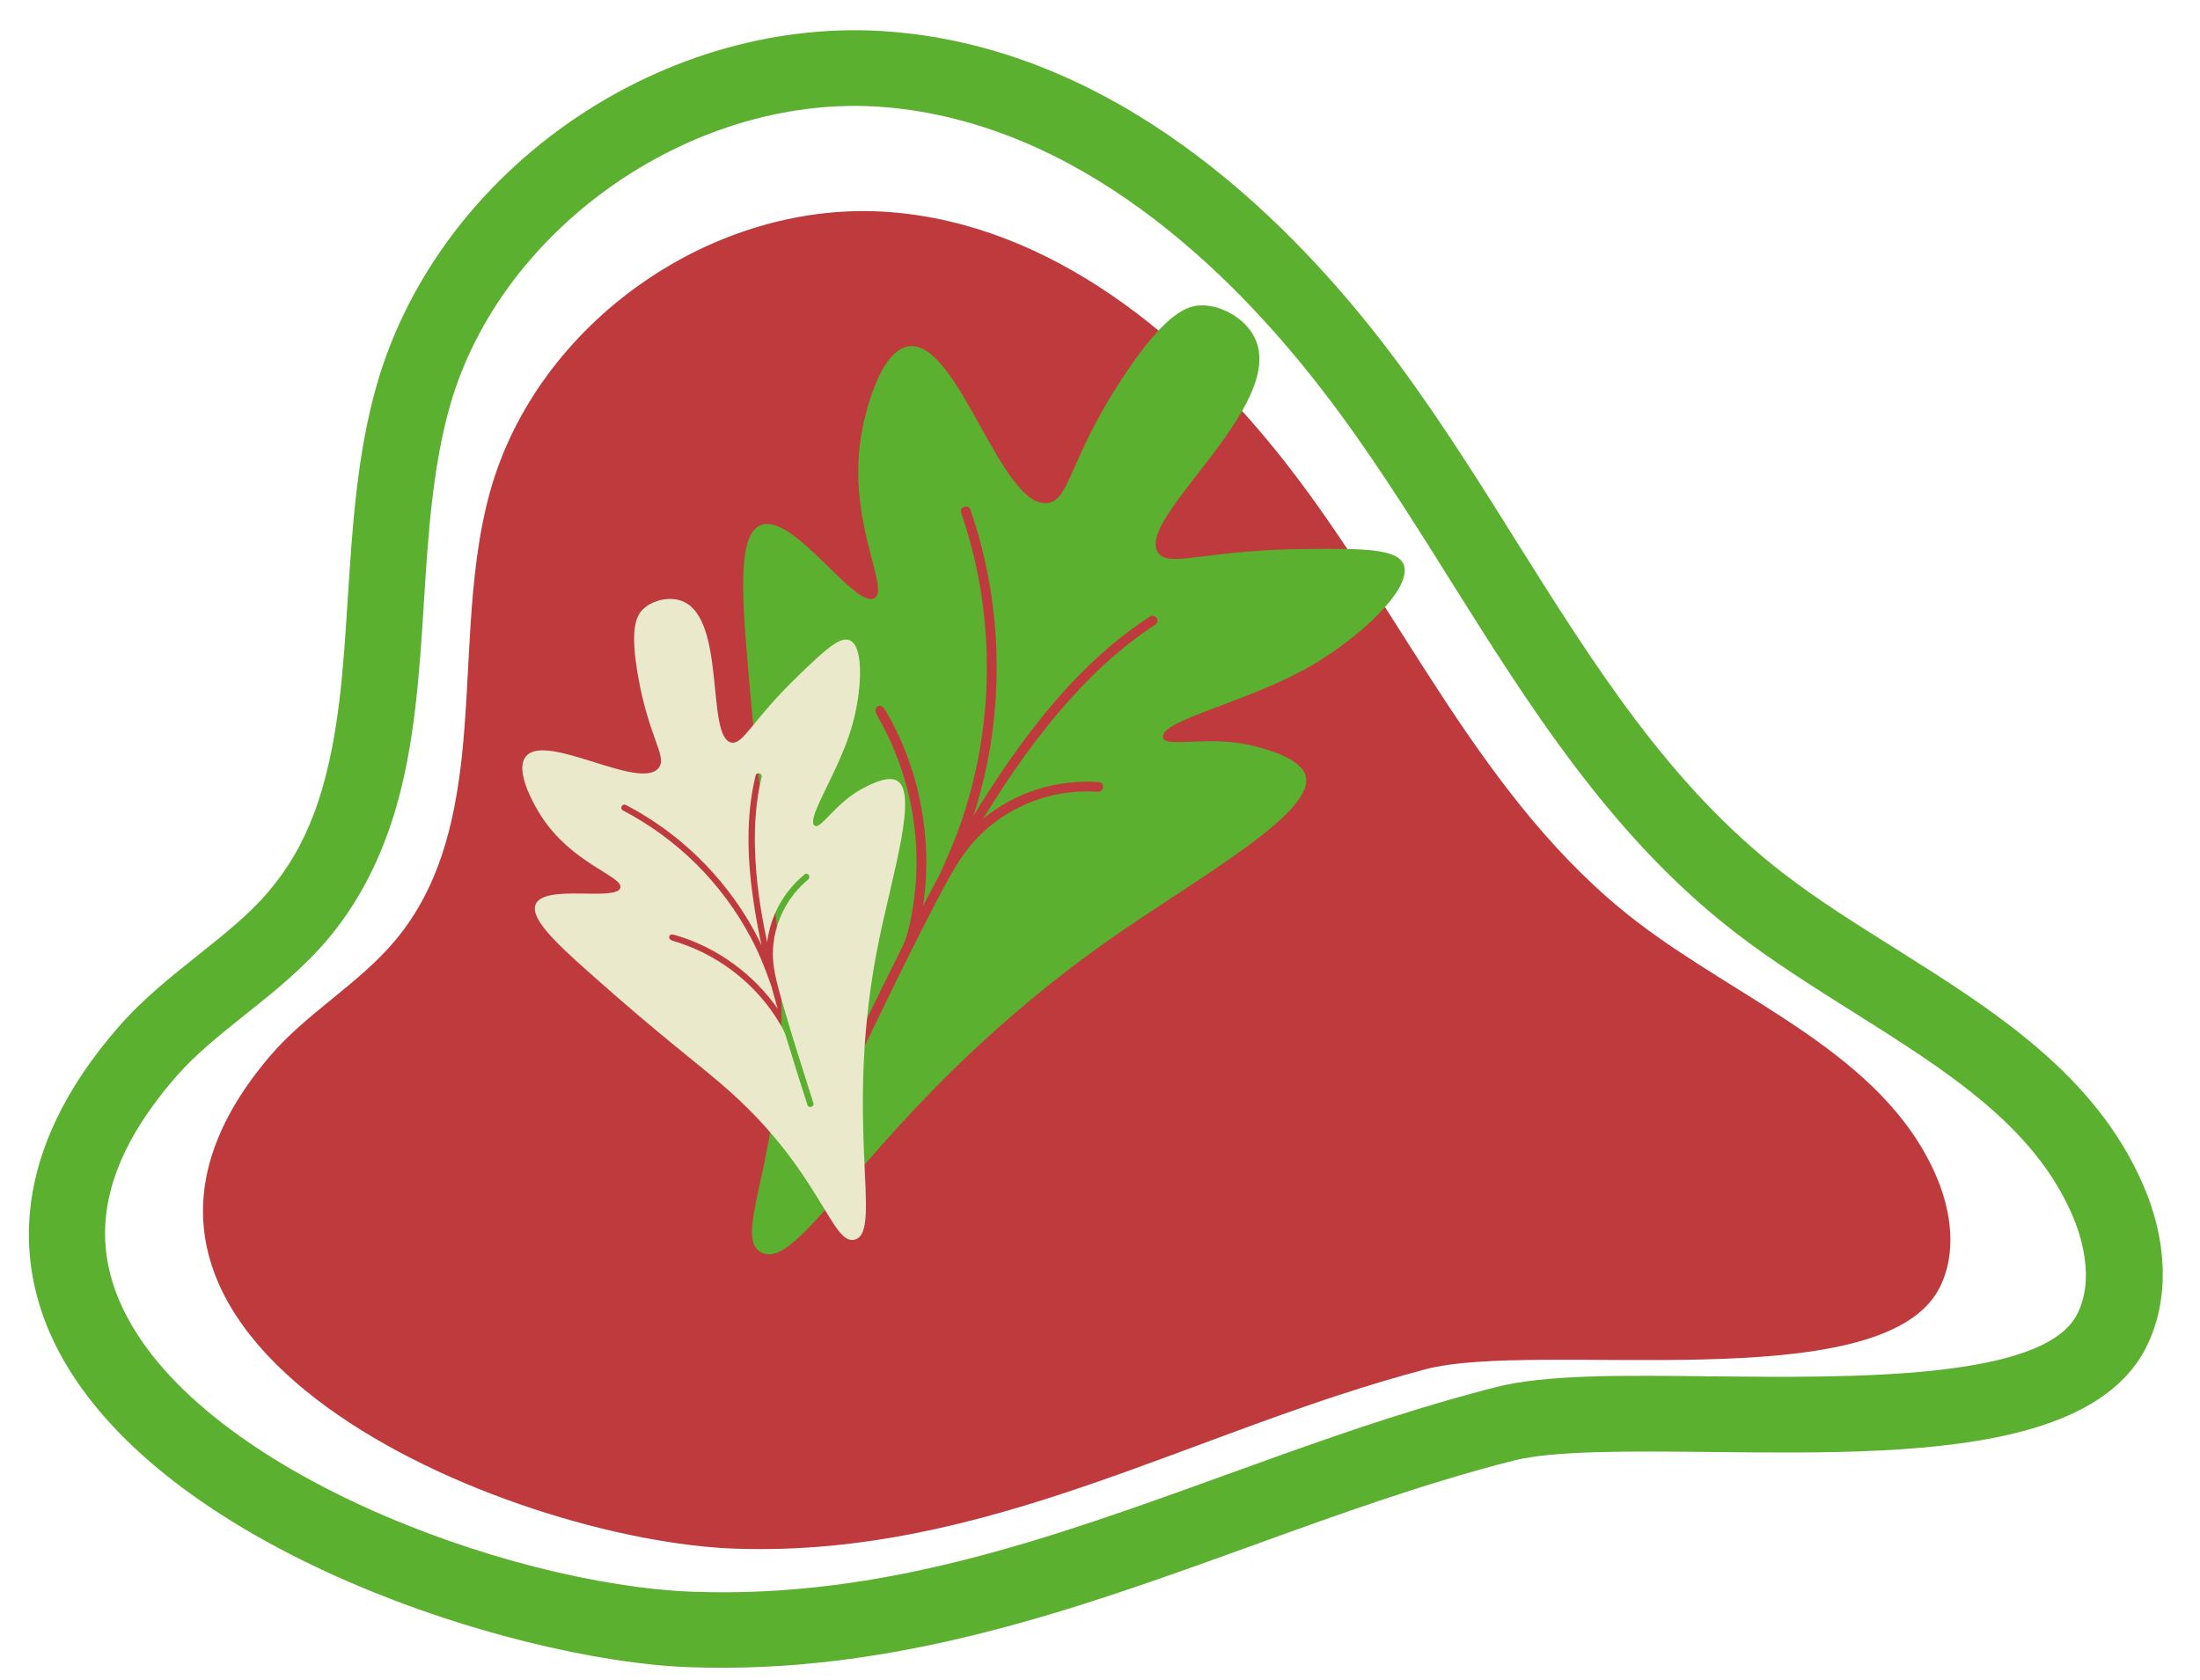
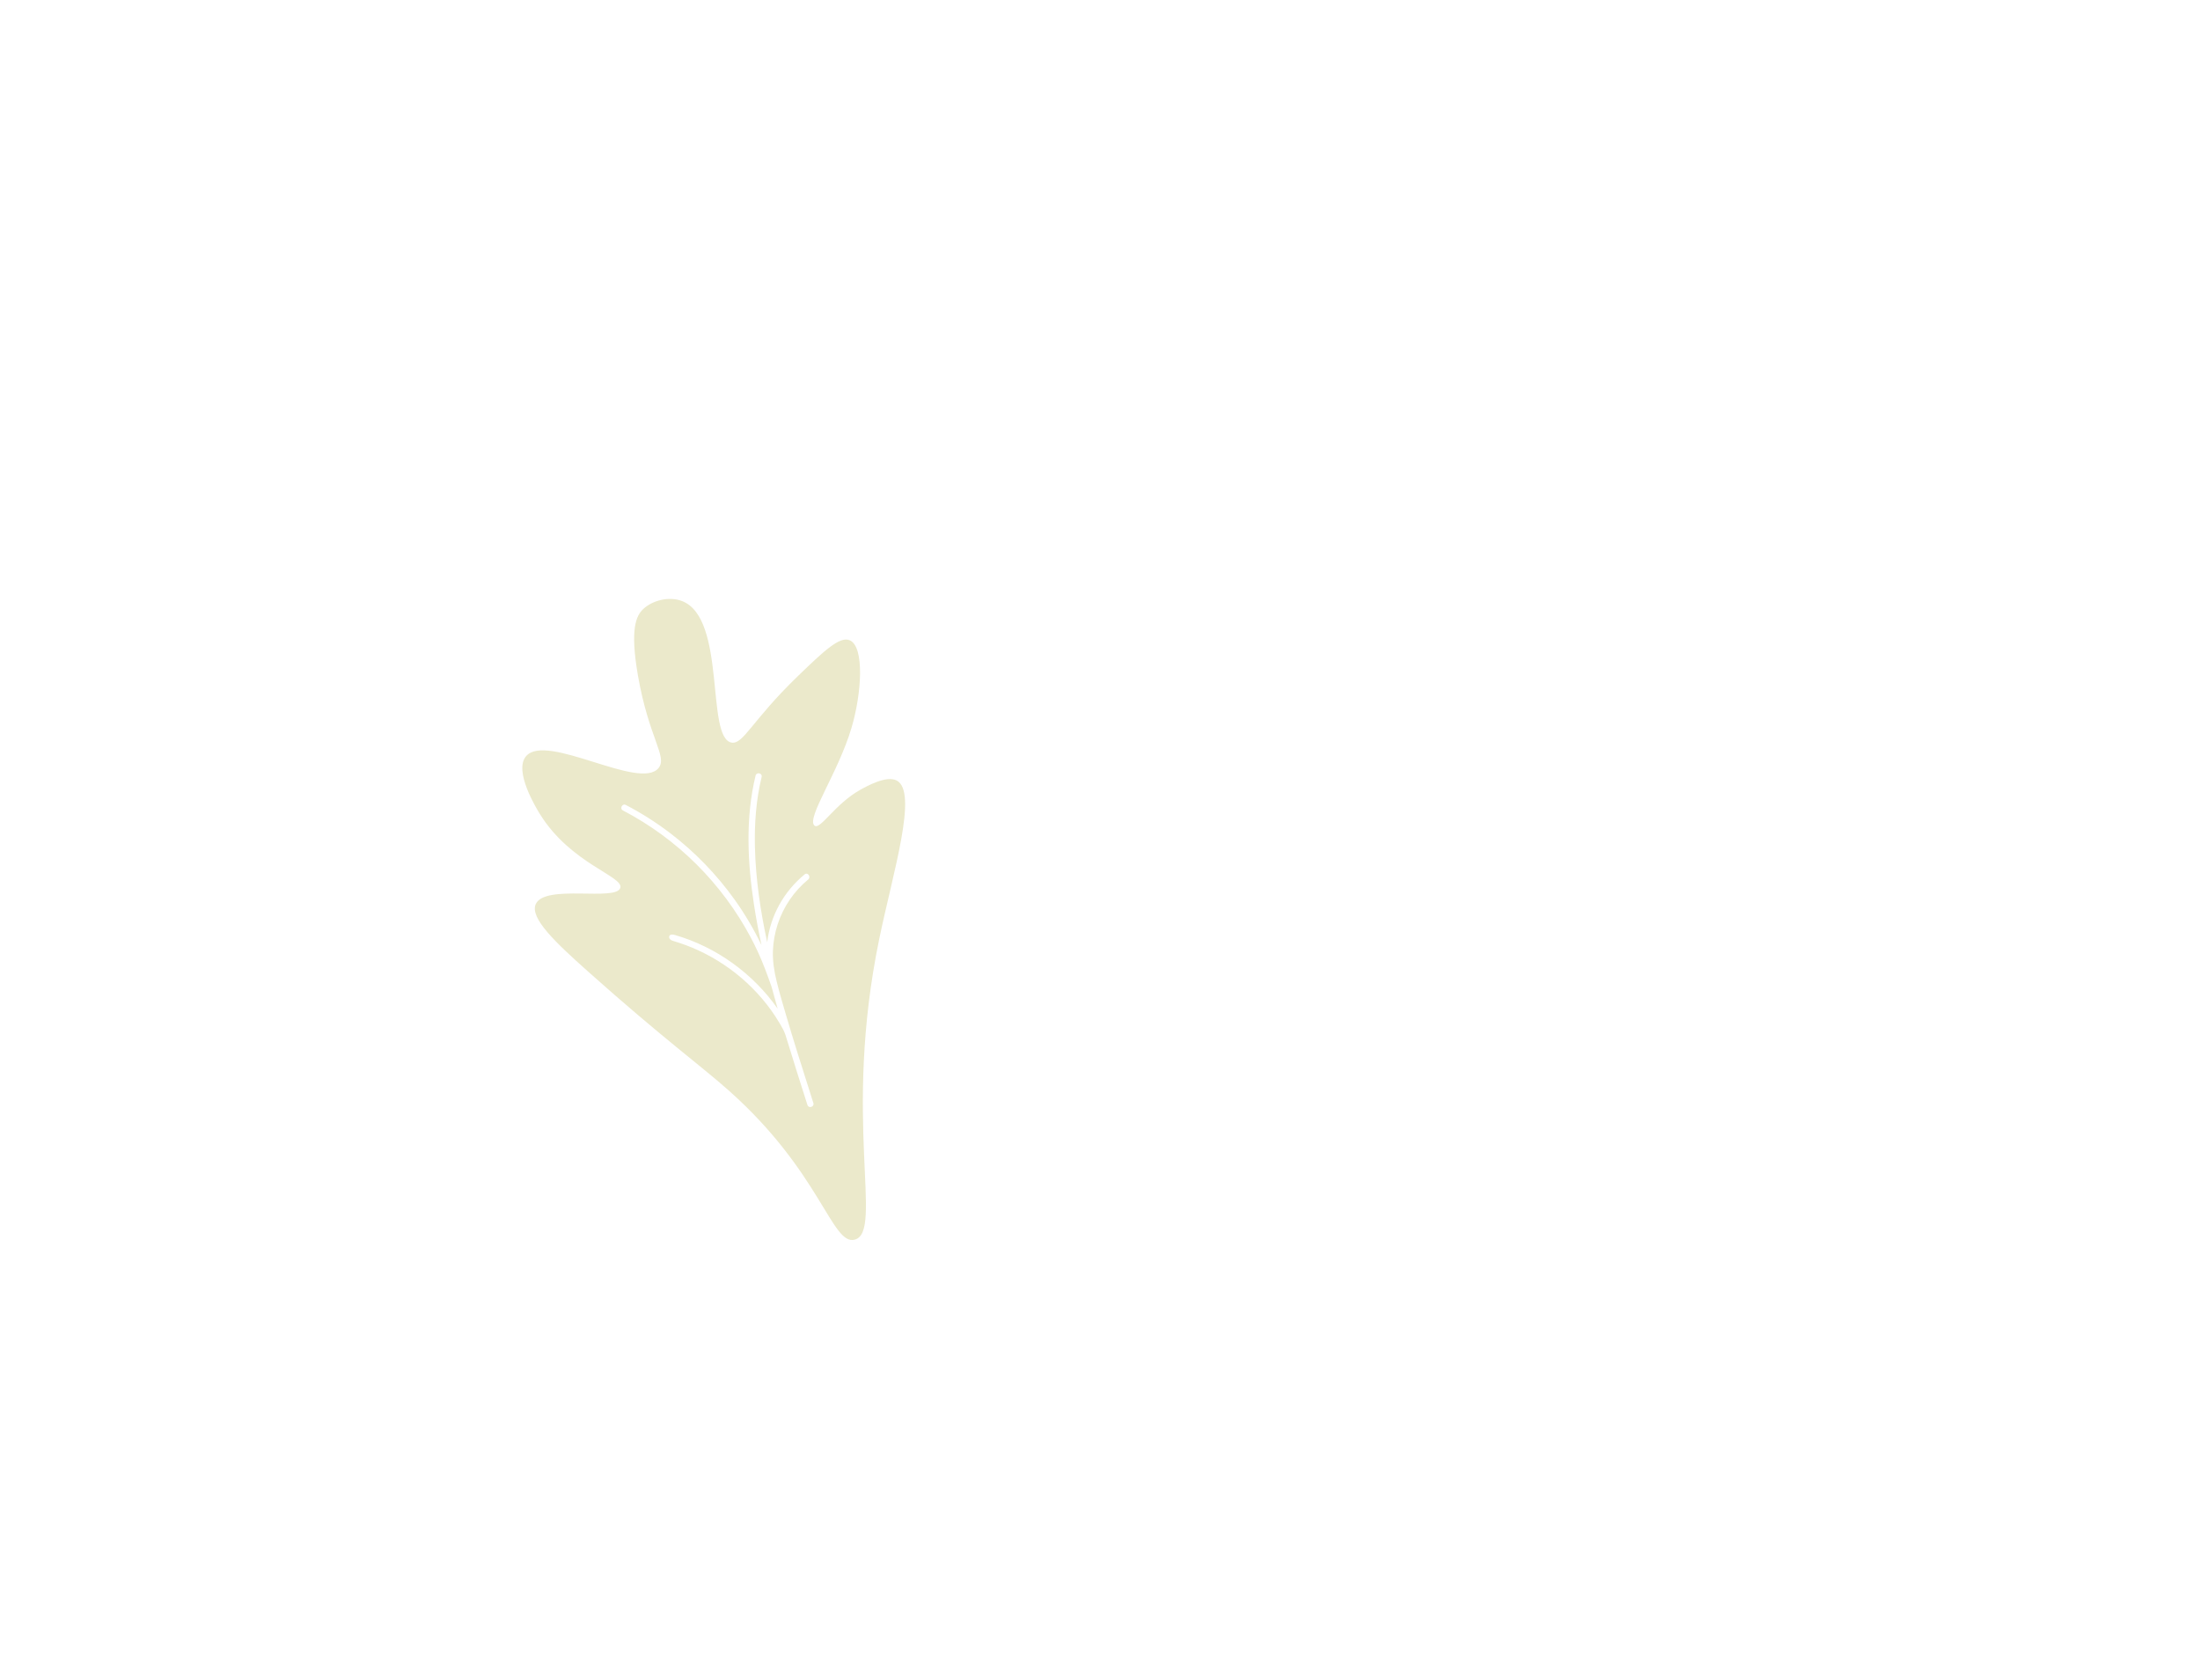
<svg xmlns="http://www.w3.org/2000/svg" width="444" height="339" viewBox="0 0 444 339" fill="none">
  <g clip-path="url(#clip0_34_646)">
-     <path d="M93.178 152.969C95.093 135.398 94.168 116.426 98.847 99.432C108.31 65.074 144.133 40.001 179.707 42.813C212.054 45.356 239.505 67.882 259.471 93.399C283.331 123.862 298.985 161.896 330.24 185.919C351.467 202.243 379.931 212.597 390.674 237.127C393.848 244.365 395.015 253.005 391.365 260.027C379.632 282.469 310.377 270.346 287.67 276.339C240.397 288.794 199.446 314.206 148.61 312.544C102.808 311.079 5.334 270.851 54.454 213.161C61.954 204.358 72.474 198.557 79.861 189.661C88.536 179.236 91.67 166.476 93.178 152.969Z" fill="#BE3A3C" />
-     <path d="M409.759 288.404C391.988 293.539 367.723 293.271 345.374 293.025C329.095 292.858 313.669 292.707 305.508 294.751C287.325 299.377 269.561 305.819 252.37 312.043C217.072 324.809 180.565 337.977 139.071 336.455C102.722 335.122 28.496 311.373 10.016 268.896C3.979 254.981 1.442 232.984 23.961 207.204C28.817 201.611 34.476 197.148 39.904 192.804C45.164 188.613 50.172 184.652 54.131 179.998C62.065 170.74 66.349 159.133 68.509 141.278C69.323 134.548 69.738 127.725 70.202 120.52C71.124 106.27 72.067 91.543 76.051 77.613C88.654 33.853 134.406 2.564 180.13 6.425C224.589 10.128 258.387 42.47 278.866 68.918C288.693 81.634 297.408 95.456 305.787 108.851C321.812 134.387 336.936 158.456 359.691 176.077C366.667 181.497 374.693 186.511 382.404 191.353C402.308 203.88 422.905 216.782 432.574 239.232C437.716 251.153 437.789 263.335 432.771 272.589C428.475 280.482 420.235 285.377 409.759 288.404ZM291.688 282.718C295.016 281.756 298.36 280.843 301.716 279.977C311.885 277.353 327.534 277.545 345.632 277.762C373.666 278.041 412.084 278.462 419.089 265.439C423.021 258.123 419.823 248.887 418.243 245.258C410.46 227.134 392.717 216.026 373.974 204.211C365.934 199.15 357.642 193.952 350.057 188.078C325.121 168.783 308.586 142.399 292.575 116.911C284.391 103.826 275.872 90.314 266.499 78.253C247.88 54.2 217.507 24.901 178.635 21.626C140.693 18.449 101.321 45.381 90.867 81.711C87.324 94.048 86.403 107.931 85.566 121.37C85.122 128.464 84.651 135.828 83.802 142.986C82.119 156.985 78.566 174.98 65.89 189.851C60.93 195.631 55.117 200.296 49.507 204.745C44.38 208.846 39.553 212.702 35.601 217.196C21.581 233.293 17.827 248.204 24.22 262.802C38.858 296.385 102.434 319.808 139.761 321.225C178.2 322.634 211.68 310.551 247.124 297.743C261.531 292.532 276.365 287.146 291.688 282.718Z" fill="#5BB030" />
-     <path d="M263.426 156.306C262.189 152.881 255.381 151.144 253.013 150.535C244.283 148.311 235.325 150.983 234.733 148.906C234.715 148.83 234.703 148.77 234.702 148.689C234.599 145.207 251.678 141.787 264.495 134.418C274.453 128.692 285.269 118.603 283.257 113.874C281.904 110.689 274.936 110.691 263.47 110.789C243.168 110.966 235.973 114.653 233.75 111.571C228.856 104.813 259.767 81.974 253.269 68.262C251.357 64.228 246.512 61.598 242.538 61.624C239.551 61.644 235.265 63.16 226.896 75.726C215.702 92.547 216.02 100.856 211.471 101.505C202.122 102.844 193.447 68.7 183.502 69.884C177.387 70.609 174.51 84.246 174.093 86.292C170.361 104.427 179.805 118.798 176.491 120.705C172.547 122.98 160.097 103.398 153.549 105.972C149.011 107.757 149.685 119.279 150.808 132.836C153.448 164.635 156.143 178.698 157.179 190.854C160.54 229.878 146.962 249.165 153.618 252.739C162.073 257.279 177.036 222.219 224.868 188.952C242.463 176.711 266.073 163.643 263.426 156.306ZM221.482 159.792C218.579 159.583 215.661 159.798 212.821 160.414C210.01 161.031 207.282 162.037 204.752 163.396C202.223 164.754 199.887 166.475 197.841 168.471C195.493 170.779 193.652 173.453 192.027 176.299C190.099 179.658 188.349 183.13 186.582 186.58C184.789 190.085 183.028 193.606 181.29 197.138C179.552 200.669 177.836 204.211 176.12 207.754C175.381 209.279 174.631 210.8 173.897 212.315C173.348 213.449 171.567 212.586 172.116 211.452C173.838 207.926 175.532 204.4 177.254 200.874C178.933 197.408 180.711 193.991 182.363 190.525C182.911 189.364 183.197 188.184 183.486 186.938C183.704 186.007 183.901 185.066 184.07 184.125C184.348 182.592 184.561 181.053 184.713 179.498C185.012 176.4 185.064 173.276 184.858 170.149C184.657 167.037 184.205 163.938 183.513 160.885C182.82 157.831 181.882 154.833 180.71 151.924C179.715 149.437 178.536 147.022 177.193 144.689C176.967 144.311 176.74 143.905 176.716 143.476C176.68 143.041 176.918 142.551 177.338 142.445C177.927 142.3 178.415 142.899 178.732 143.43C185.661 155.237 188.291 169.376 186.293 182.807C186.791 181.864 187.294 180.91 187.792 179.967C188.31 178.98 188.846 178.015 189.365 177.029C189.519 176.74 189.678 176.44 189.814 176.129C191.362 172.653 192.876 169.161 194.103 165.557C194.664 163.891 195.192 162.209 195.664 160.5C198.233 151.221 199.403 141.561 199.131 131.915C198.848 122.264 197.135 112.66 193.982 103.489C193.565 102.292 195.428 101.66 195.845 102.858C197.664 108.126 199.015 113.544 199.895 119.03C201.462 128.738 201.542 138.668 200.192 148.362C199.423 153.897 198.154 159.365 196.438 164.683C198.699 160.975 201.055 157.325 203.532 153.761C211.317 142.569 220.494 131.915 232.07 124.43C233.126 123.744 234.236 125.371 233.18 126.057C226.896 130.119 221.349 135.169 216.353 140.688C209.52 148.225 203.667 156.585 198.379 165.274C204.862 159.869 213.288 157.223 221.813 157.84C223.093 157.962 222.734 159.887 221.482 159.792Z" fill="#5BB030" />
    <path d="M180.94 157.499C178.868 156.46 174.963 158.643 173.602 159.4C168.596 162.2 165.631 167.361 164.447 166.662C164.406 166.635 164.374 166.612 164.338 166.575C162.764 165.013 169.15 155.946 171.838 146.924C173.926 139.914 174.497 130.514 171.495 129.213C169.474 128.335 166.257 131.391 161.005 136.463C151.709 145.445 150.003 150.302 147.625 149.854C142.402 148.879 146.663 124.781 137.651 121.298C134.999 120.274 131.609 121.183 129.786 122.938C128.415 124.257 127.101 126.836 128.745 136.307C130.951 148.982 134.741 152.679 132.925 154.973C129.195 159.69 110.22 147.727 106.147 152.634C103.641 155.65 108.292 163.208 108.996 164.335C115.224 174.345 125.885 176.841 125.19 179.175C124.367 181.954 110.032 178.37 108.138 182.429C106.825 185.243 112.188 190.268 118.65 196.036C133.81 209.562 141.219 214.874 147.027 220.032C165.688 236.578 167.874 251.436 172.514 250.169C178.409 248.558 169.947 225.81 177.449 189.478C180.207 176.112 185.379 159.727 180.94 157.499ZM163.101 177.498C161.669 178.675 160.416 180.053 159.375 181.582C158.347 183.1 157.529 184.76 156.956 186.496C156.384 188.233 156.059 190.052 155.99 191.87C155.918 193.965 156.24 196.007 156.737 198.034C157.32 200.43 158.034 202.8 158.731 205.168C159.439 207.573 160.17 209.97 160.915 212.363C161.661 214.756 162.422 217.143 163.182 219.531C163.51 220.56 163.83 221.591 164.156 222.612C164.399 223.376 163.198 223.759 162.955 222.995C162.204 220.612 161.441 218.241 160.69 215.858C159.946 213.522 159.268 211.164 158.512 208.839C158.256 208.063 157.87 207.393 157.457 206.691C157.15 206.165 156.829 205.645 156.494 205.136C155.95 204.306 155.374 203.502 154.763 202.717C153.542 201.156 152.197 199.691 150.73 198.337C149.274 196.988 147.706 195.755 146.048 194.649C144.389 193.542 142.642 192.569 140.825 191.74C139.275 191.028 137.672 190.43 136.03 189.941C135.759 189.866 135.476 189.778 135.277 189.59C135.07 189.405 134.965 189.075 135.112 188.841C135.321 188.516 135.809 188.579 136.188 188.685C144.564 191.099 151.977 196.475 156.943 203.553C156.759 202.899 156.573 202.238 156.39 201.584C156.197 200.901 156.021 200.221 155.828 199.537C155.772 199.337 155.714 199.129 155.641 198.925C154.832 196.642 154 194.366 152.986 192.164C152.515 191.148 152.021 190.14 151.49 189.144C148.609 183.733 144.913 178.76 140.559 174.425C136.197 170.093 131.195 166.409 125.719 163.557C125.002 163.186 125.585 162.078 126.303 162.448C129.452 164.083 132.451 165.993 135.263 168.14C140.242 171.936 144.633 176.486 148.26 181.554C150.331 184.447 152.142 187.528 153.682 190.736C153.1 188.032 152.587 185.315 152.169 182.583C150.857 174.002 150.423 165.059 152.487 156.528C152.674 155.748 153.9 156.013 153.713 156.792C152.592 161.423 152.245 166.187 152.358 170.926C152.506 177.401 153.469 183.828 154.836 190.158C155.461 184.82 158.191 179.904 162.398 176.451C163.043 175.947 163.721 176.993 163.101 177.498Z" fill="#EBE9CB" />
  </g>
  <defs>
    <clipPath id="clip0_34_646">
      <rect width="444" height="339" fill="white" />
    </clipPath>
  </defs>
</svg>